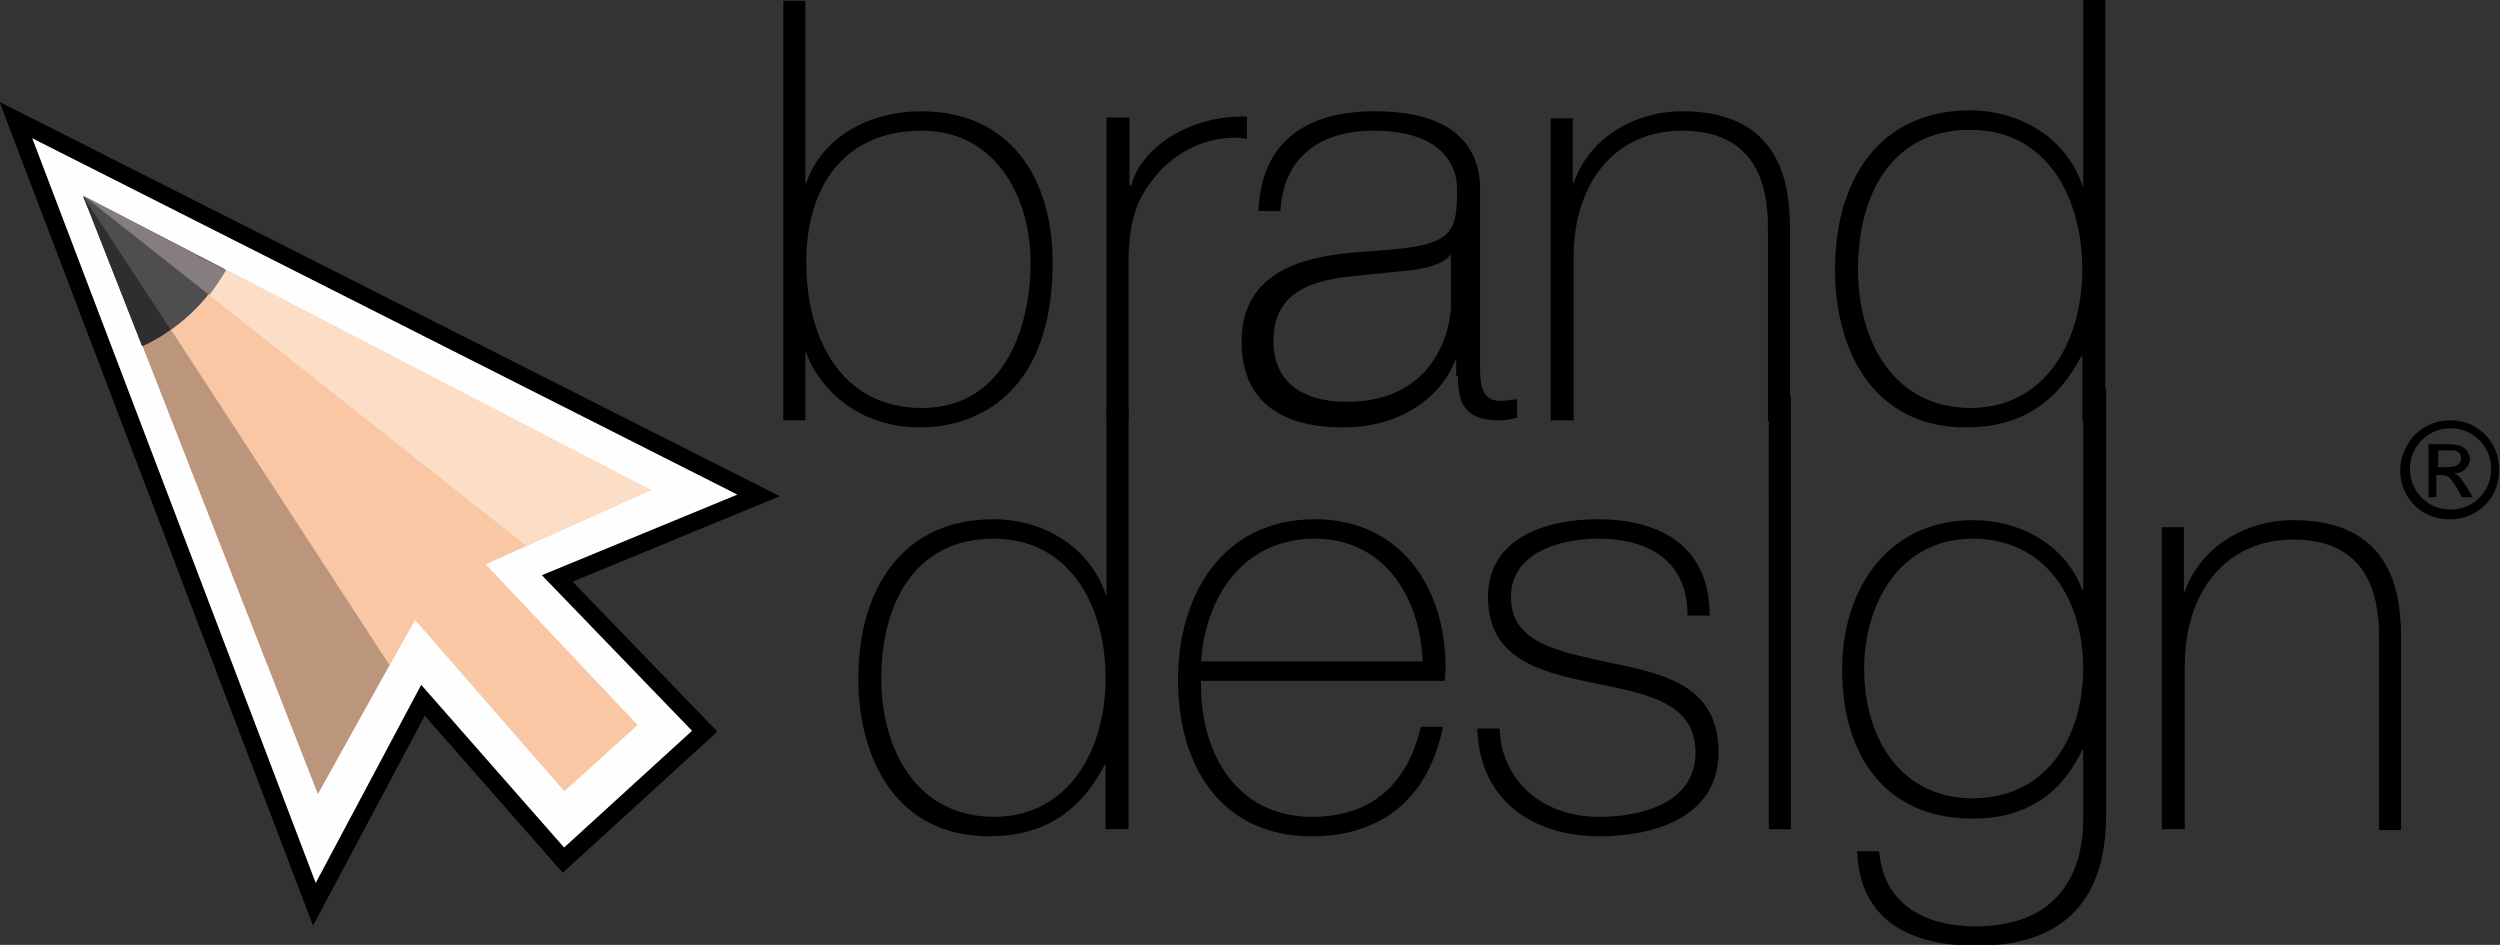
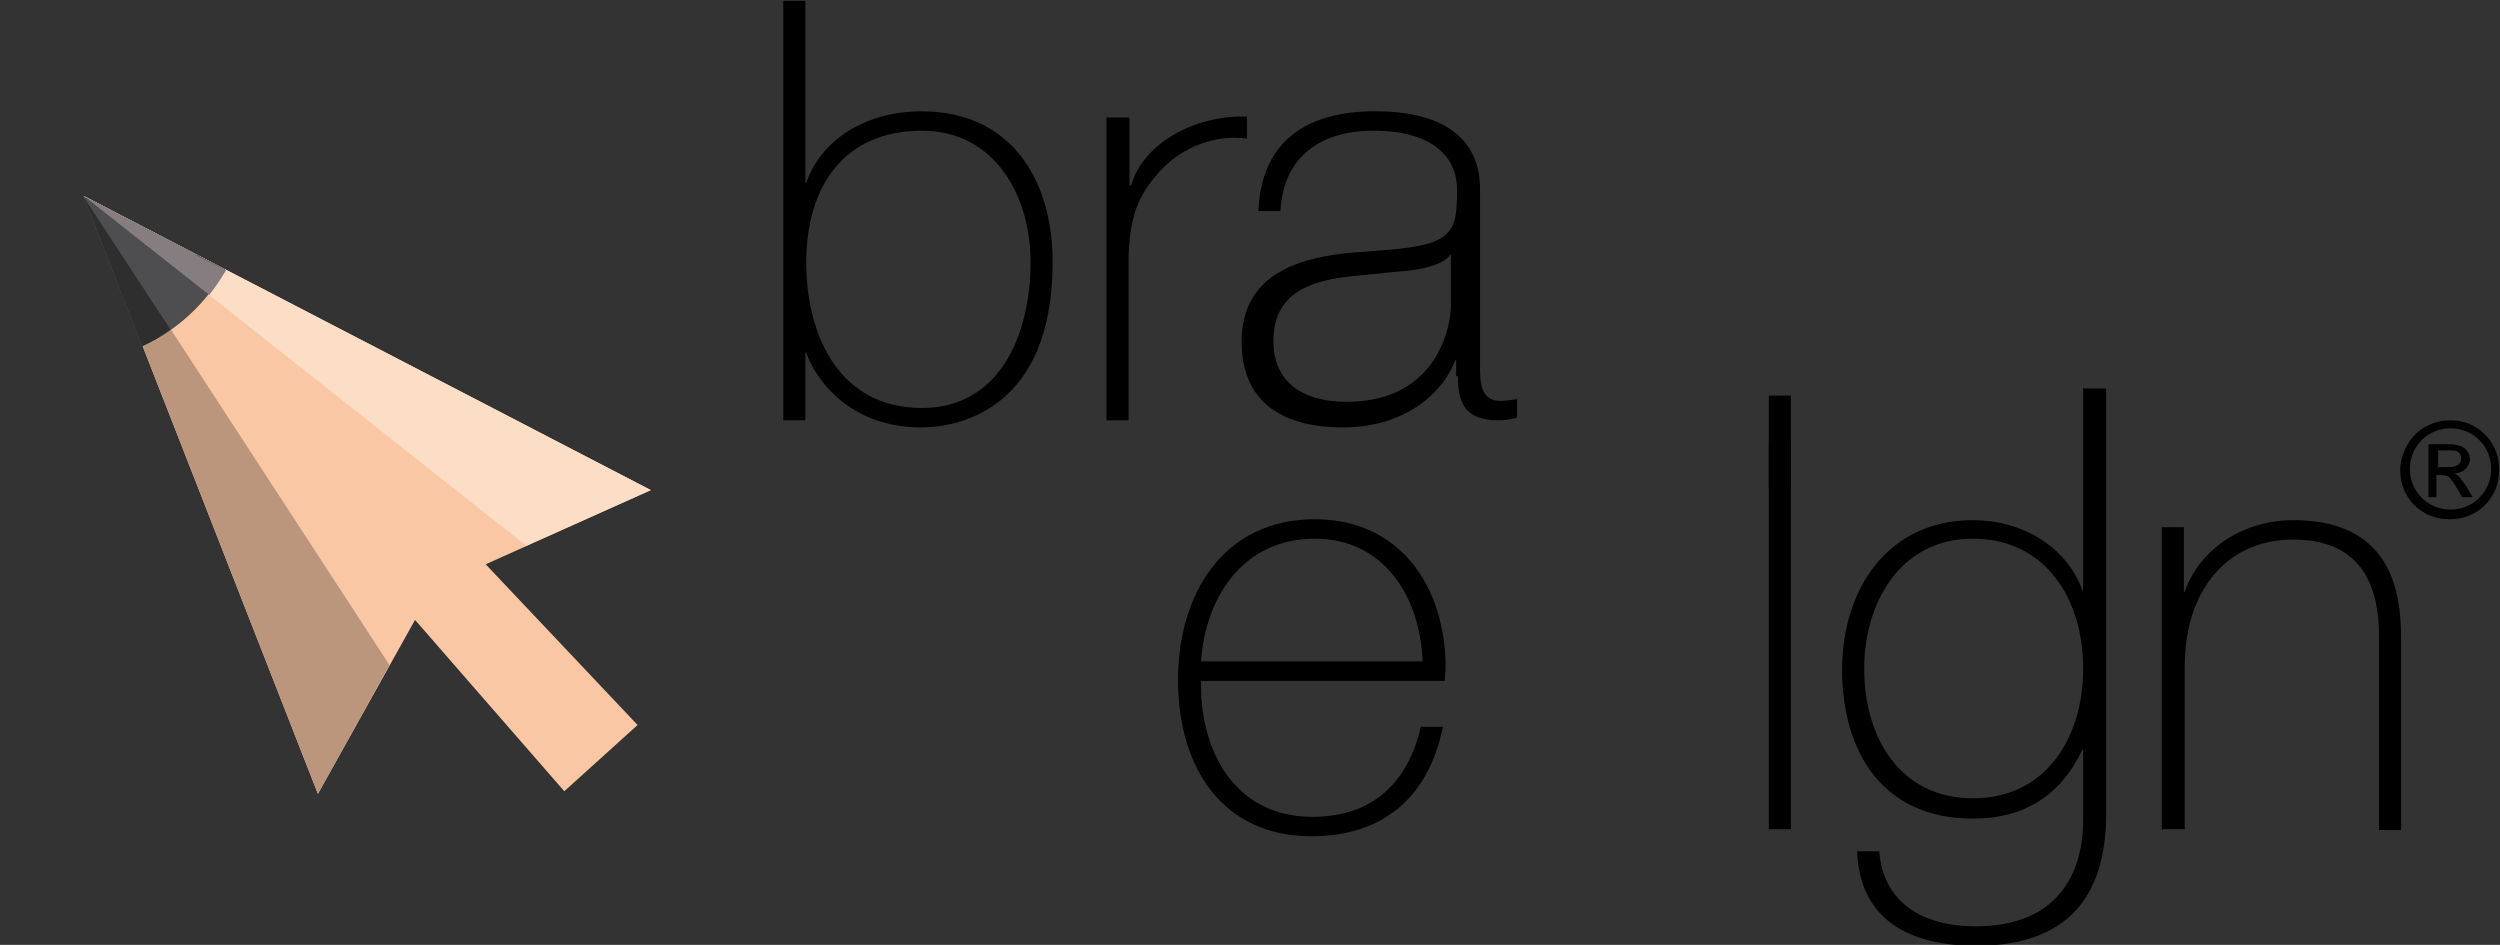
<svg xmlns="http://www.w3.org/2000/svg" xml:space="preserve" width="100%" height="100%" version="1.1" style="shape-rendering:geometricPrecision; text-rendering:geometricPrecision; image-rendering:optimizeQuality; fill-rule:evenodd; clip-rule:evenodd" viewBox="0 0 2.831 1.07">
  <rect x="0" y="0" width="2.831" height="1.07" fill="#333333" stroke="none" />
  <defs>
    <style type="text/css">
   
    .str0 {stroke:black;stroke-width:0.02;stroke-miterlimit:22.926}
    .fil1 {fill:#FEFEFE}
    .fil7 {fill:#2E2E2E}
    .fil5 {fill:#4E4E50}
    .fil6 {fill:#867D80}
    .fil4 {fill:#BB967C}
    .fil2 {fill:#F9C7A4}
    .fil3 {fill:#FCDEC6}
    .fil0 {fill:black;fill-rule:nonzero}
   
  </style>
  </defs>
  <g id="Layer_x0020_1">
    <g id="_2438404887536">
      <g>
        <path class="fil0" d="M1.278 0.133l-0.025 0 0 0.343 0.025 0 0 -0.187c0.002,-0.051 0.014,-0.072 0.039,-0.099 0.031,-0.03 0.068,-0.037 0.095,-0.033l0 -0.025c-0.062,-0.002 -0.119,0.033 -0.131,0.078l-0.002 0 0 -0.076z" />
        <path class="fil0" d="M1.044 0.462c-0.093,0 -0.131,-0.081 -0.131,-0.165 0,-0.085 0.042,-0.149 0.131,-0.149 0.082,0 0.123,0.073 0.123,0.149 0,0.079 -0.033,0.165 -0.123,0.165zm-0.157 0.014l0.025 0 0 -0.077 0.001 0c0.005,0.018 0.04,0.085 0.13,0.085 0.047,0 0.149,-0.024 0.149,-0.187 0,-0.095 -0.048,-0.171 -0.149,-0.171 -0.056,0 -0.111,0.027 -0.13,0.081l-0.001 0 0 -0.206 -0.025 0 0 0.476z" />
-         <path class="fil0" d="M1.126 0.925c-0.088,0 -0.128,-0.076 -0.128,-0.157 0,-0.083 0.037,-0.158 0.127,-0.158 0.088,0 0.127,0.078 0.127,0.158 0,0.079 -0.04,0.157 -0.127,0.157zm0.127 0.014l0.025 0 0 -0.476 -0.025 0 0 0.21 -0.001 0c-0.018,-0.054 -0.071,-0.085 -0.127,-0.085 -0.103,0 -0.153,0.079 -0.153,0.18 0,0.094 0.045,0.179 0.148,0.179 0.061,0 0.103,-0.027 0.131,-0.081l0.001 0 0 0.073z" />
      </g>
-       <path class="fil0" d="M2.359 0.476l0.025 0 0 -0.476 -0.025 0 0 0.21 -0.001 0c-0.018,-0.054 -0.071,-0.085 -0.127,-0.085 -0.103,0 -0.153,0.079 -0.153,0.18 0,0.094 0.045,0.179 0.148,0.179 0.061,0 0.103,-0.027 0.131,-0.081l0.001 0 0 0.073zm-0.127 -0.014c-0.088,0 -0.128,-0.076 -0.128,-0.157 0,-0.083 0.037,-0.158 0.127,-0.158 0.088,0 0.127,0.078 0.127,0.158 0,0.079 -0.04,0.157 -0.127,0.157z" />
-       <path class="fil0" d="M1.757 0.476l0.025 0 0 -0.185c0,-0.083 0.046,-0.143 0.123,-0.143 0.093,0 0.097,0.077 0.097,0.112l0 0.217 0.025 0 0 -0.212c0,-0.042 -0.001,-0.139 -0.122,-0.139 -0.054,0 -0.105,0.03 -0.123,0.081l-0.001 0 0 -0.073 -0.025 0 0 0.343z" />
      <path class="fil0" d="M1.651 0.426c0,0.028 0.006,0.05 0.046,0.05 0.007,0 0.013,-0.001 0.021,-0.003l0 -0.021c-0.008,0.001 -0.014,0.002 -0.019,0.002 -0.023,0 -0.023,-0.022 -0.023,-0.041l0 -0.199c0,-0.053 -0.036,-0.088 -0.119,-0.088 -0.082,0 -0.129,0.038 -0.132,0.113l0.025 0c0.003,-0.061 0.045,-0.091 0.105,-0.091 0.069,0 0.095,0.031 0.095,0.067 0,0.048 -0.005,0.062 -0.079,0.068l-0.039 0.003c-0.055,0.005 -0.126,0.021 -0.126,0.101 0,0.065 0.042,0.097 0.115,0.097 0.066,0 0.111,-0.035 0.127,-0.076l0.001 0 0 0.018zm-0.008 -0.079c0,0.017 -0.012,0.108 -0.118,0.108 -0.051,0 -0.083,-0.023 -0.083,-0.069 0,-0.059 0.05,-0.07 0.097,-0.074l0.039 -0.004c0.028,-0.002 0.054,-0.006 0.065,-0.02l0 0.059z" />
      <path class="fil0" d="M2.449 0.939l0.025 0 0 -0.185c0,-0.083 0.046,-0.143 0.123,-0.143 0.093,0 0.097,0.077 0.097,0.112l0 0.217 0.025 0 0 -0.212c0,-0.042 -0.001,-0.139 -0.122,-0.139 -0.054,0 -0.105,0.03 -0.123,0.081l-0.001 0 0 -0.073 -0.025 0 0 0.343z" />
      <path class="fil0" d="M2.359 0.439l0 0.229 -0.001 0c-0.019,-0.051 -0.07,-0.079 -0.124,-0.079 -0.096,0 -0.148,0.078 -0.148,0.169 0,0.095 0.047,0.169 0.148,0.169 0.059,0 0.1,-0.027 0.124,-0.078l0.001 0 0 0.079c0,0.059 -0.027,0.121 -0.122,0.121 -0.056,0 -0.104,-0.024 -0.109,-0.085l-0.025 0c0.003,0.079 0.061,0.107 0.135,0.107 0.117,0 0.147,-0.072 0.147,-0.149l0 -0.482 -0.025 0zm-0.125 0.171c0.083,0 0.125,0.069 0.125,0.147 0,0.077 -0.041,0.147 -0.125,0.147 -0.081,0 -0.123,-0.067 -0.123,-0.147 0,-0.073 0.04,-0.147 0.123,-0.147z" />
      <polygon class="fil0" points="2.028,0.939 2.028,0.501 2.003,0.501 2.003,0.939 " />
-       <path class="fil0" d="M1.673 0.825c0.002,0.08 0.061,0.122 0.139,0.122 0.06,0 0.134,-0.021 0.134,-0.095 0,-0.071 -0.053,-0.088 -0.121,-0.101 -0.055,-0.013 -0.114,-0.02 -0.114,-0.075 0,-0.049 0.053,-0.066 0.099,-0.066 0.057,0 0.101,0.025 0.101,0.087l0.025 0c0,-0.078 -0.055,-0.109 -0.127,-0.109 -0.058,0 -0.124,0.021 -0.124,0.088 0,0.14 0.235,0.06 0.235,0.176 0,0.059 -0.064,0.073 -0.109,0.073 -0.061,0 -0.11,-0.037 -0.113,-0.1l-0.025 0z" />
      <path class="fil0" d="M1.636 0.771c0,-0.003 0.001,-0.01 0.001,-0.015 0,-0.092 -0.052,-0.168 -0.148,-0.168 -0.104,0 -0.155,0.085 -0.155,0.182 0,0.1 0.051,0.177 0.151,0.177 0.082,0 0.133,-0.045 0.149,-0.124l-0.025 0c-0.015,0.064 -0.055,0.102 -0.123,0.102 -0.084,0 -0.126,-0.069 -0.126,-0.15l0 -0.004 0.277 0zm-0.276 -0.022c0.005,-0.072 0.047,-0.139 0.129,-0.139 0.077,0 0.119,0.064 0.122,0.139l-0.251 0z" />
      <polygon class="fil0" points="2.003,0.554 2.003,0.448 2.028,0.448 2.028,0.554 " />
      <g>
-         <polygon class="fil1 str0" points="0.859,0.561 0.018,0.136 0.356,1.024 0.479,0.793 0.638,0.974 0.798,0.828 0.631,0.655 " />
        <polygon class="fil2" points="0.737,0.555 0.095,0.222 0.36,0.899 0.47,0.702 0.639,0.896 0.722,0.821 0.55,0.639 " />
        <polygon class="fil3" points="0.596,0.618 0.737,0.555 0.095,0.222 " />
        <polygon class="fil4" points="0.36,0.899 0.441,0.753 0.095,0.222 " />
        <g>
          <path class="fil5" d="M0.255 0.305l-0.161 -0.083 0.067 0.17c0.04,-0.018 0.073,-0.049 0.094,-0.087z" />
          <path class="fil6" d="M0.222 0.288l-0.127 -0.066 0.142 0.112c0.007,-0.009 0.013,-0.018 0.019,-0.028l-0.034 -0.017z" />
          <path class="fil7" d="M0.094 0.222l0.009 0.022 0.058 0.148c0.011,-0.005 0.022,-0.011 0.032,-0.019l-0.099 -0.151z" />
        </g>
      </g>
      <path class="fil0" d="M2.775 0.476c0.009,0 0.019,0.002 0.027,0.007 0.009,0.005 0.016,0.012 0.021,0.021 0.005,0.009 0.007,0.018 0.007,0.028 0,0.01 -0.002,0.019 -0.007,0.028 -0.005,0.009 -0.012,0.016 -0.021,0.021 -0.009,0.005 -0.018,0.007 -0.028,0.007 -0.01,0 -0.019,-0.002 -0.028,-0.007 -0.009,-0.005 -0.016,-0.012 -0.021,-0.021 -0.005,-0.009 -0.007,-0.018 -0.007,-0.028 0,-0.01 0.003,-0.019 0.008,-0.028 0.005,-0.009 0.012,-0.016 0.021,-0.021 0.009,-0.005 0.018,-0.007 0.028,-0.007zm0 0.009c-0.008,0 -0.016,0.002 -0.023,0.006 -0.007,0.004 -0.013,0.01 -0.017,0.017 -0.004,0.007 -0.006,0.015 -0.006,0.023 0,0.008 0.002,0.016 0.006,0.023 0.004,0.007 0.01,0.013 0.017,0.017 0.007,0.004 0.015,0.006 0.023,0.006 0.008,0 0.016,-0.002 0.023,-0.006 0.007,-0.004 0.013,-0.01 0.017,-0.017 0.004,-0.007 0.006,-0.015 0.006,-0.023 0,-0.008 -0.002,-0.016 -0.006,-0.023 -0.004,-0.007 -0.01,-0.013 -0.017,-0.017 -0.007,-0.004 -0.015,-0.006 -0.023,-0.006zm-0.025 0.078l0 -0.06 0.021 0c0.007,0 0.012,0.001 0.015,0.002 0.003,0.001 0.006,0.003 0.008,0.006 0.002,0.003 0.003,0.006 0.003,0.009 0,0.004 -0.002,0.008 -0.005,0.011 -0.003,0.003 -0.007,0.005 -0.013,0.005 0.002,0.001 0.004,0.002 0.005,0.003 0.002,0.002 0.005,0.006 0.009,0.012l0.007 0.012 -0.012 0 -0.005 -0.009c-0.004,-0.007 -0.008,-0.012 -0.01,-0.014 -0.002,-0.001 -0.004,-0.002 -0.008,-0.002l-0.006 0 0 0.025 -0.01 0zm0.01 -0.034l0.012 0c0.006,0 0.009,-0.001 0.012,-0.003 0.002,-0.002 0.003,-0.004 0.003,-0.007 0,-0.002 -0.001,-0.003 -0.001,-0.005 -0.001,-0.001 -0.002,-0.002 -0.004,-0.003 -0.002,-0.001 -0.005,-0.001 -0.01,-0.001l-0.011 0 0 0.018z" />
    </g>
  </g>
</svg>